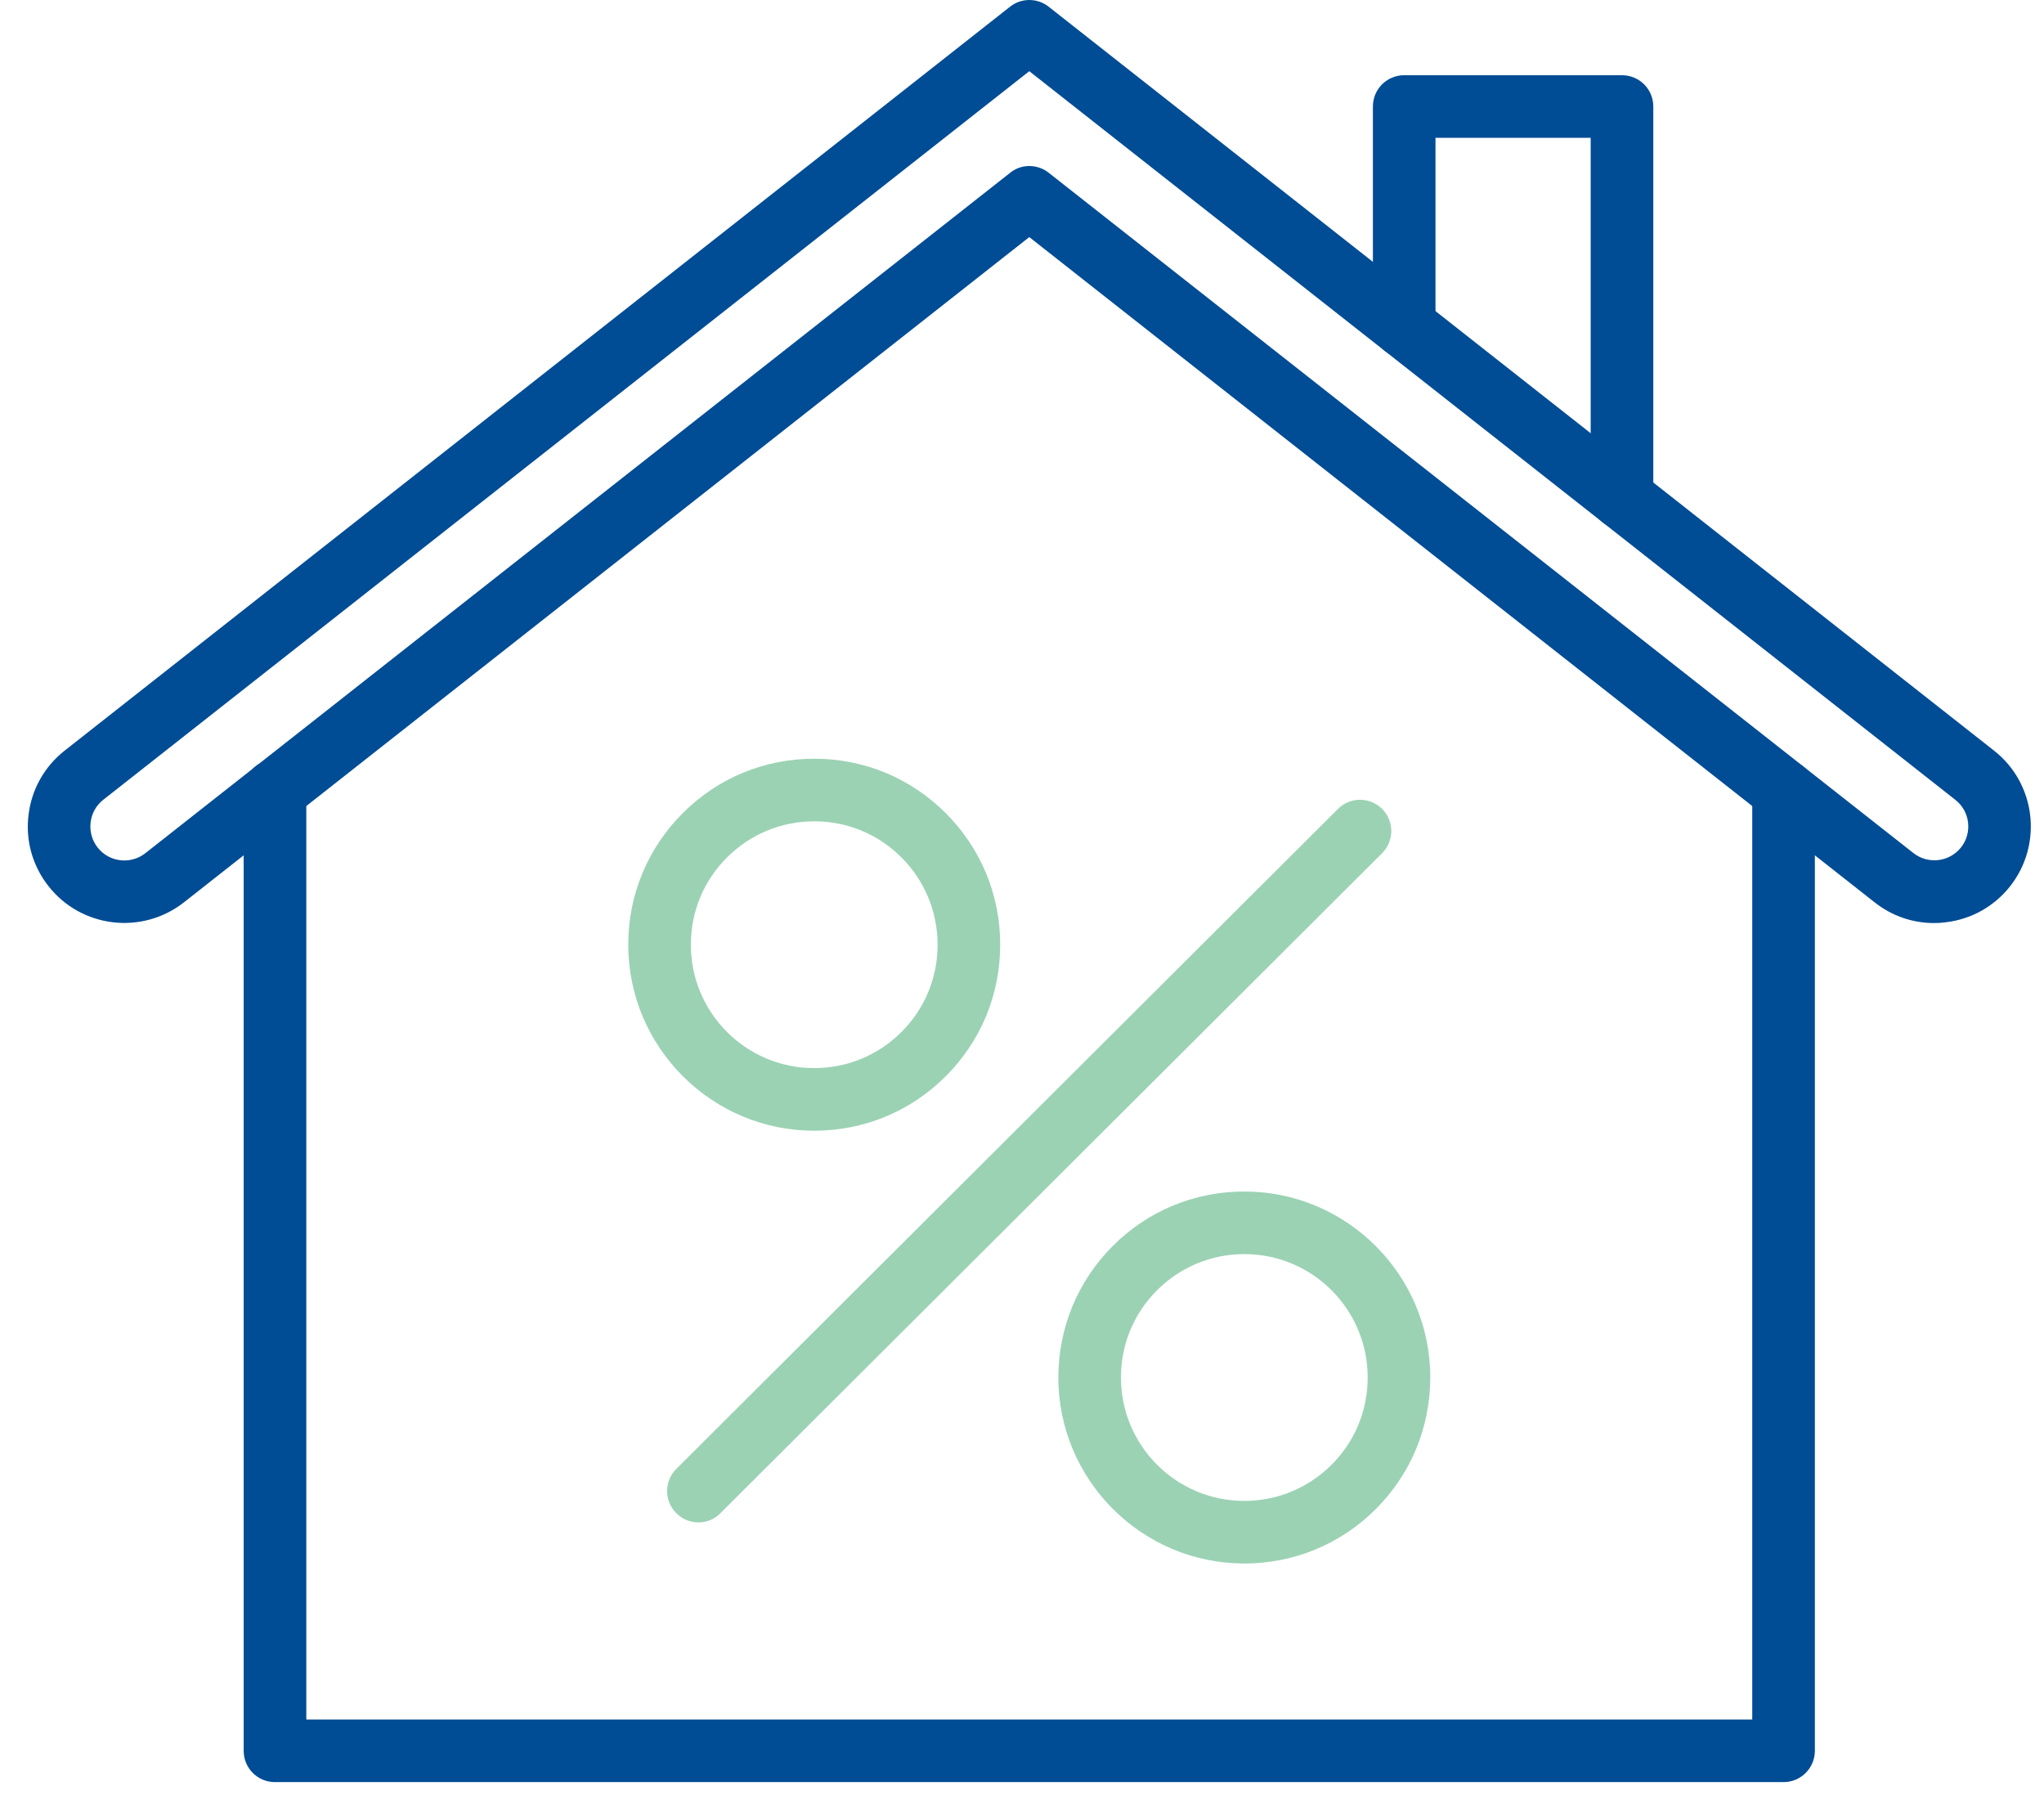
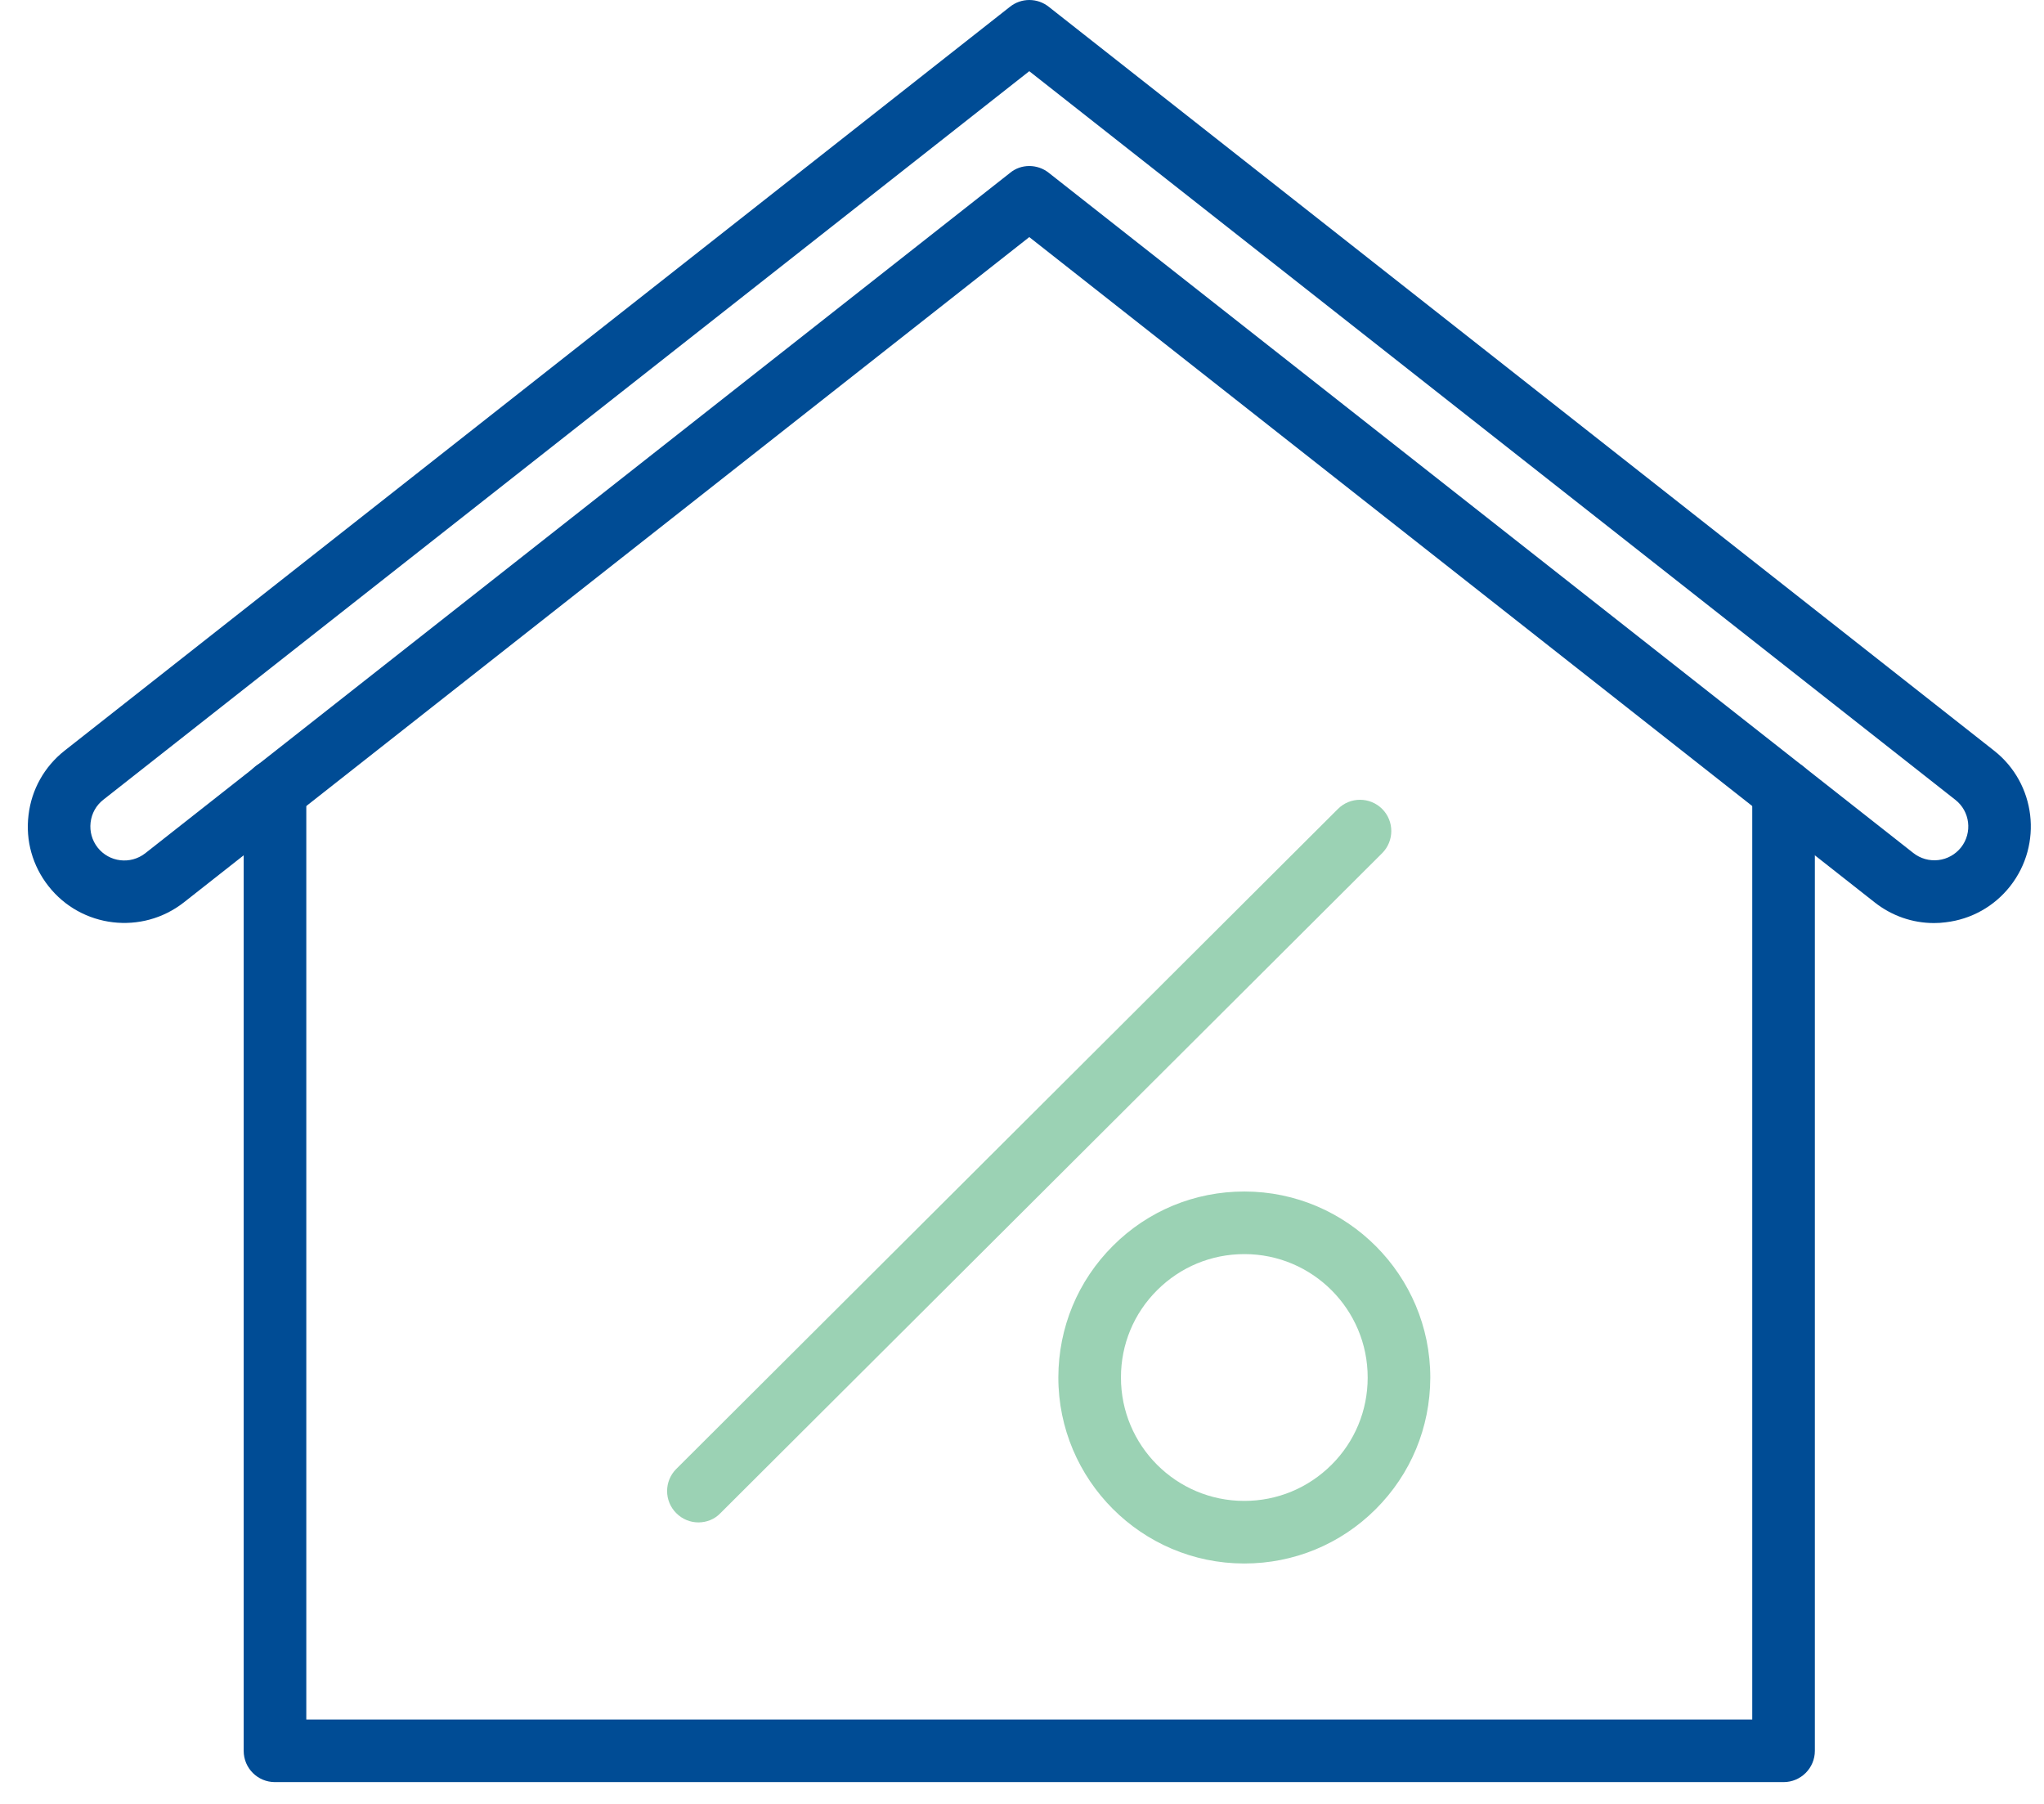
<svg xmlns="http://www.w3.org/2000/svg" width="68" height="60" viewBox="0 0 68 60" fill="none">
  <path d="M59.336 59.275H9.148C8.571 59.275 8.107 58.811 8.107 58.234V26.303C8.107 25.726 8.571 25.262 9.148 25.262C9.725 25.262 10.19 25.726 10.19 26.303V57.193H58.294V26.303C58.294 25.726 58.759 25.262 59.336 25.262C59.913 25.262 60.377 25.726 60.377 26.303V58.234C60.377 58.811 59.908 59.275 59.336 59.275Z" fill="#004C95" />
  <path d="M64.342 30.702C63.626 30.702 62.937 30.464 62.364 30.012L34.242 7.886L6.12 30.012C4.728 31.106 2.706 30.867 1.613 29.474C1.083 28.802 0.845 27.96 0.949 27.11C1.048 26.26 1.478 25.496 2.15 24.967L33.6 0.225C33.977 -0.075 34.511 -0.075 34.889 0.225L66.338 24.967C67.731 26.06 67.969 28.082 66.876 29.474C66.347 30.147 65.583 30.576 64.733 30.676C64.603 30.694 64.472 30.702 64.342 30.702V30.702ZM34.242 5.522C34.468 5.522 34.698 5.596 34.884 5.743L63.653 28.372C63.891 28.559 64.186 28.641 64.485 28.607C64.785 28.572 65.054 28.42 65.24 28.186C65.626 27.696 65.54 26.984 65.049 26.602L34.242 2.368L3.435 26.602C3.196 26.789 3.049 27.058 3.014 27.357C2.979 27.657 3.062 27.952 3.248 28.19C3.634 28.68 4.341 28.763 4.832 28.381L33.6 5.752C33.786 5.596 34.016 5.522 34.242 5.522V5.522Z" fill="#004C95" />
-   <path d="M53.96 17.596C53.383 17.596 52.919 17.131 52.919 16.555V4.585H47.756V10.854C47.756 11.431 47.292 11.895 46.715 11.895C46.138 11.895 45.674 11.431 45.674 10.854V3.543C45.674 2.966 46.138 2.502 46.715 2.502H53.96C54.537 2.502 55.002 2.966 55.002 3.543V16.555C55.002 17.131 54.537 17.596 53.96 17.596Z" fill="#004C95" />
  <path d="M23.235 50.637C22.966 50.637 22.701 50.533 22.498 50.329C22.09 49.922 22.094 49.262 22.498 48.859L44.511 26.906C44.919 26.498 45.578 26.503 45.982 26.906C46.389 27.314 46.385 27.973 45.982 28.377L23.968 50.329C23.769 50.538 23.5 50.637 23.235 50.637Z" fill="#9BD2B4" />
-   <path d="M27.088 37.609C27.083 37.609 27.083 37.609 27.079 37.609C23.669 37.605 20.897 34.824 20.901 31.414C20.901 29.761 21.548 28.208 22.719 27.041C23.886 25.873 25.439 25.236 27.088 25.236H27.096C28.749 25.236 30.303 25.882 31.47 27.053C32.637 28.225 33.279 29.778 33.274 31.431H32.233H33.274C33.274 33.084 32.628 34.637 31.457 35.804C30.29 36.971 28.736 37.609 27.088 37.609ZM27.088 27.318C25.994 27.318 24.966 27.743 24.19 28.516C23.413 29.288 22.984 30.32 22.984 31.418C22.979 33.683 24.819 35.526 27.083 35.526H27.088C28.181 35.526 29.214 35.101 29.986 34.329C30.762 33.557 31.192 32.524 31.192 31.427C31.192 30.329 30.767 29.301 29.994 28.524C29.222 27.748 28.19 27.318 27.092 27.318H27.088Z" fill="#9BD2B4" />
  <path d="M41.396 52.004C41.392 52.004 41.392 52.004 41.387 52.004C37.977 52 35.205 49.219 35.209 45.809C35.214 44.156 35.856 42.603 37.027 41.436C38.194 40.269 39.748 39.631 41.396 39.631H41.405C44.815 39.635 47.587 42.416 47.583 45.826H46.541H47.583C47.578 47.479 46.936 49.032 45.765 50.199C44.598 51.362 43.045 52.004 41.396 52.004V52.004ZM41.396 41.713C40.303 41.713 39.275 42.138 38.498 42.911C37.721 43.683 37.292 44.715 37.292 45.813C37.288 48.078 39.127 49.922 41.392 49.922H41.396C42.489 49.922 43.518 49.496 44.294 48.724C45.071 47.952 45.5 46.919 45.5 45.822C45.505 43.557 43.665 41.713 41.401 41.713H41.396Z" fill="#9BD2B4" />
</svg>